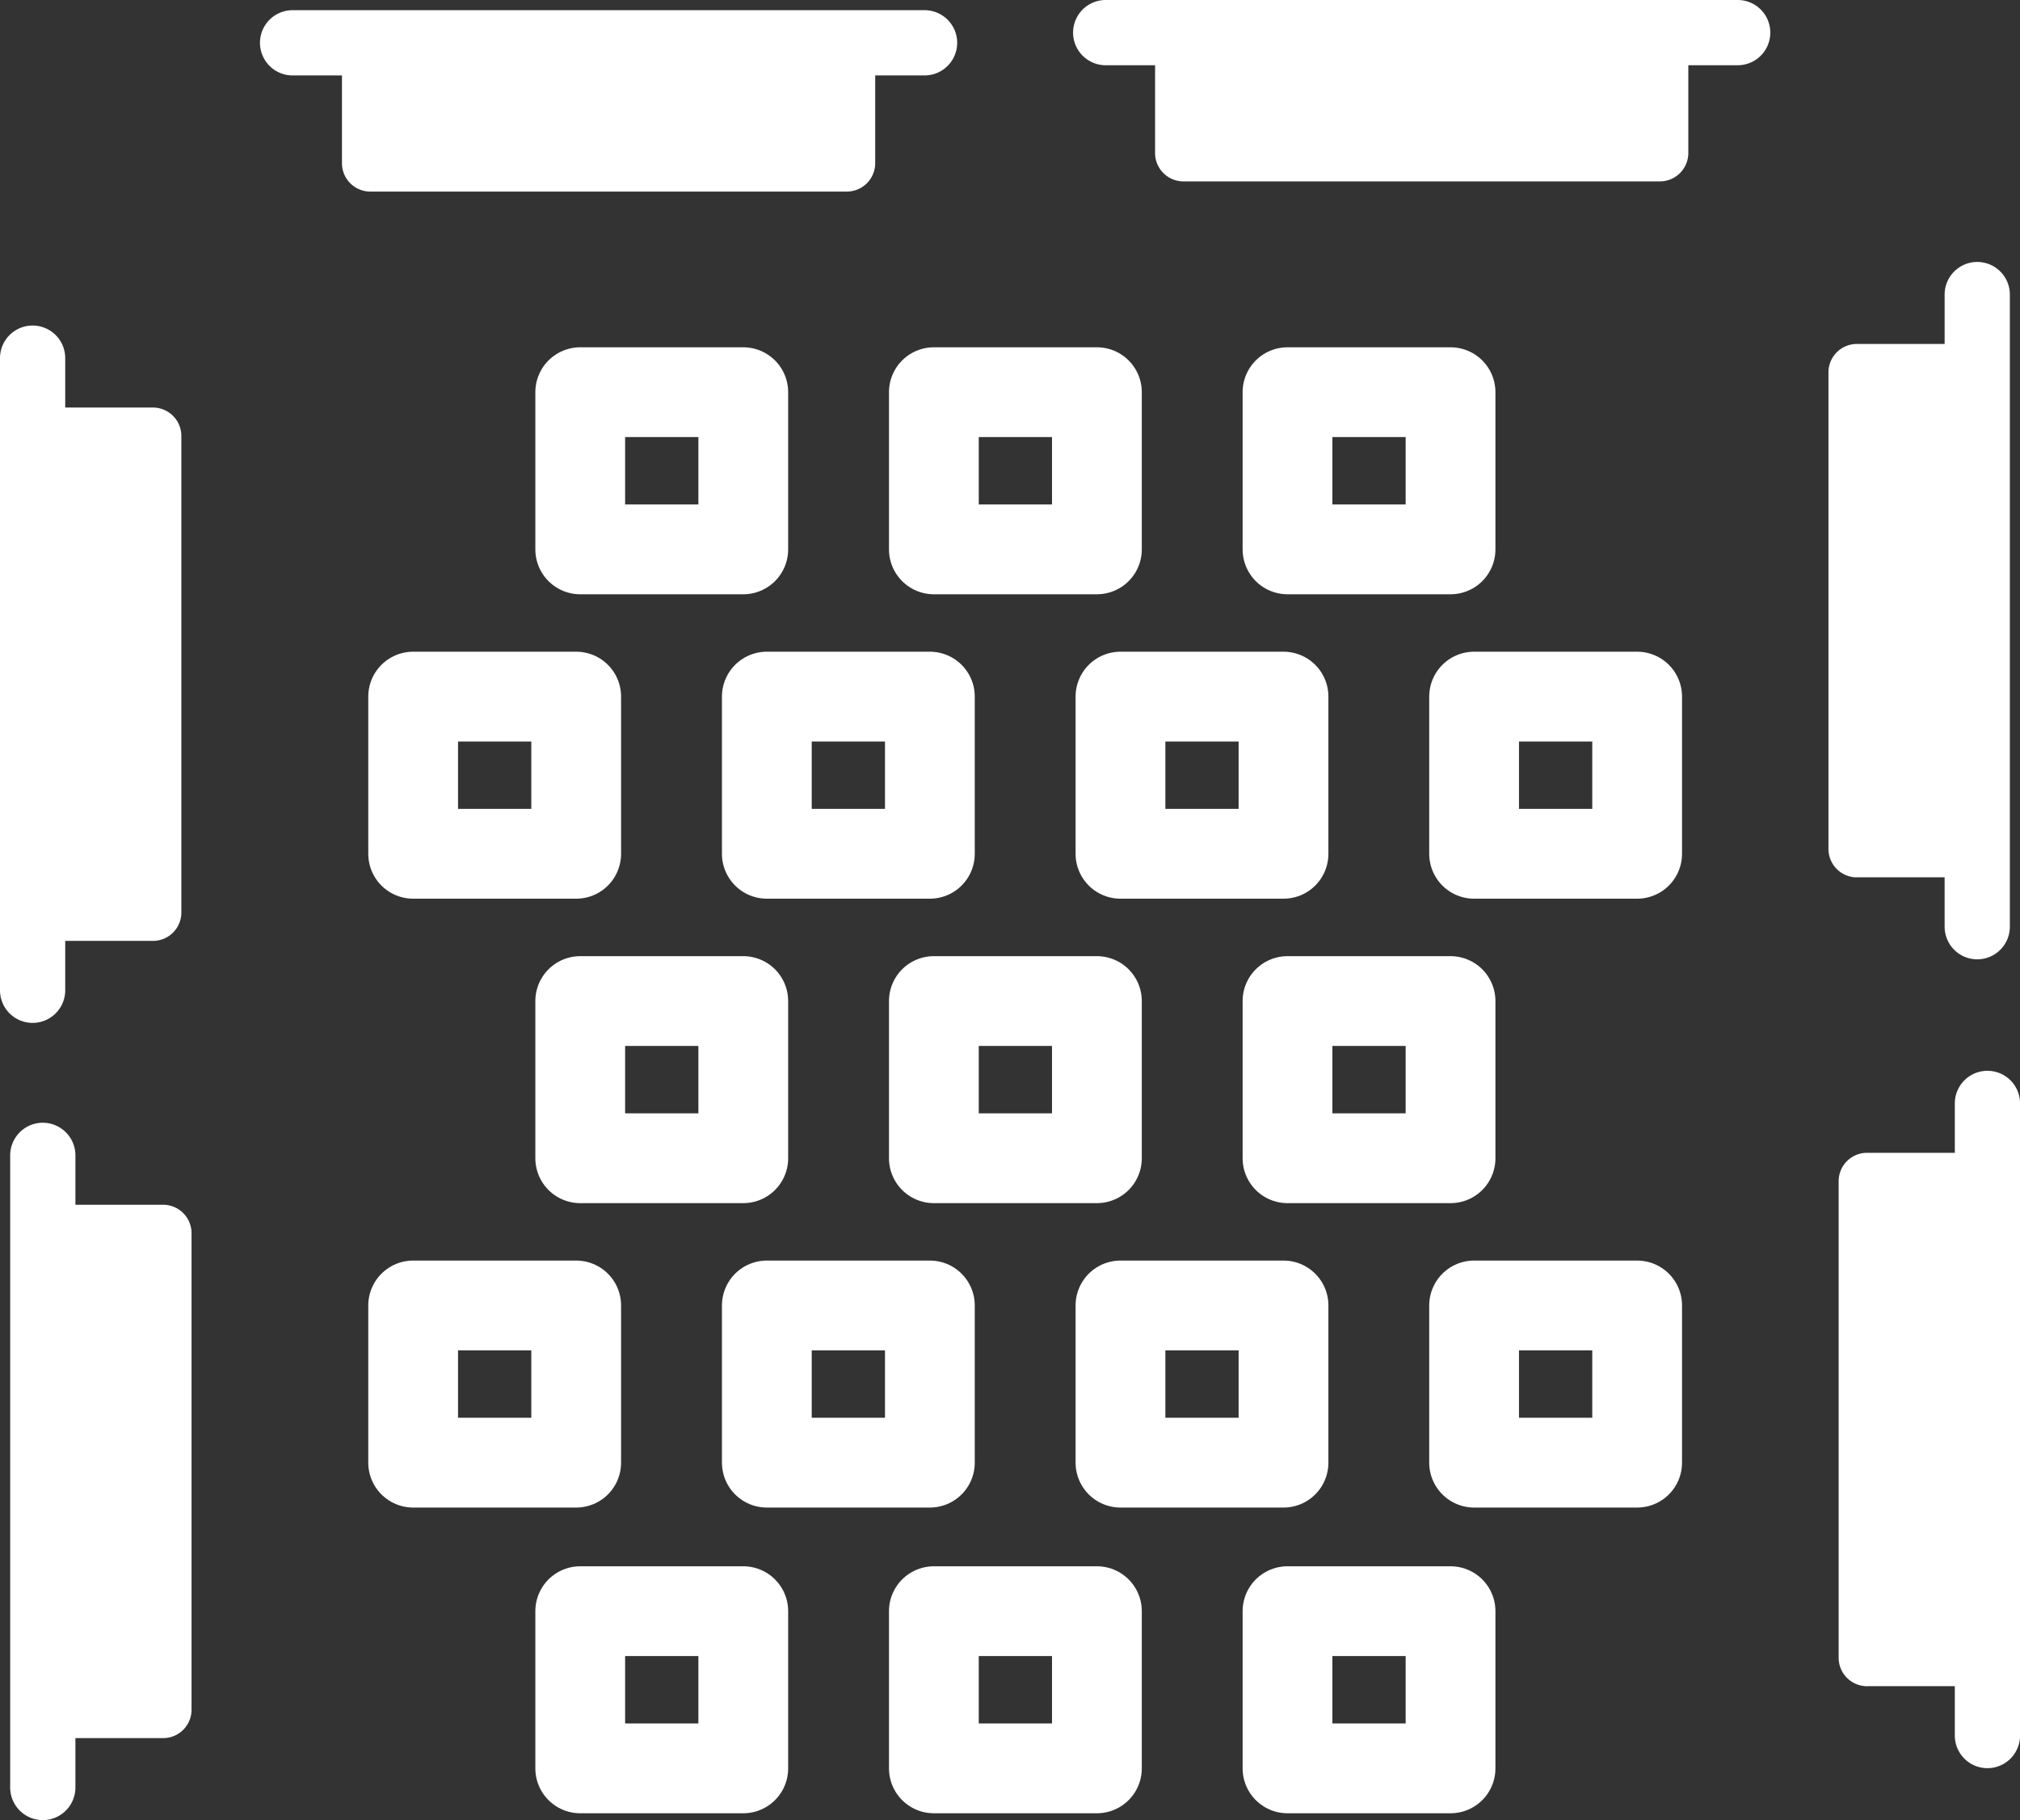
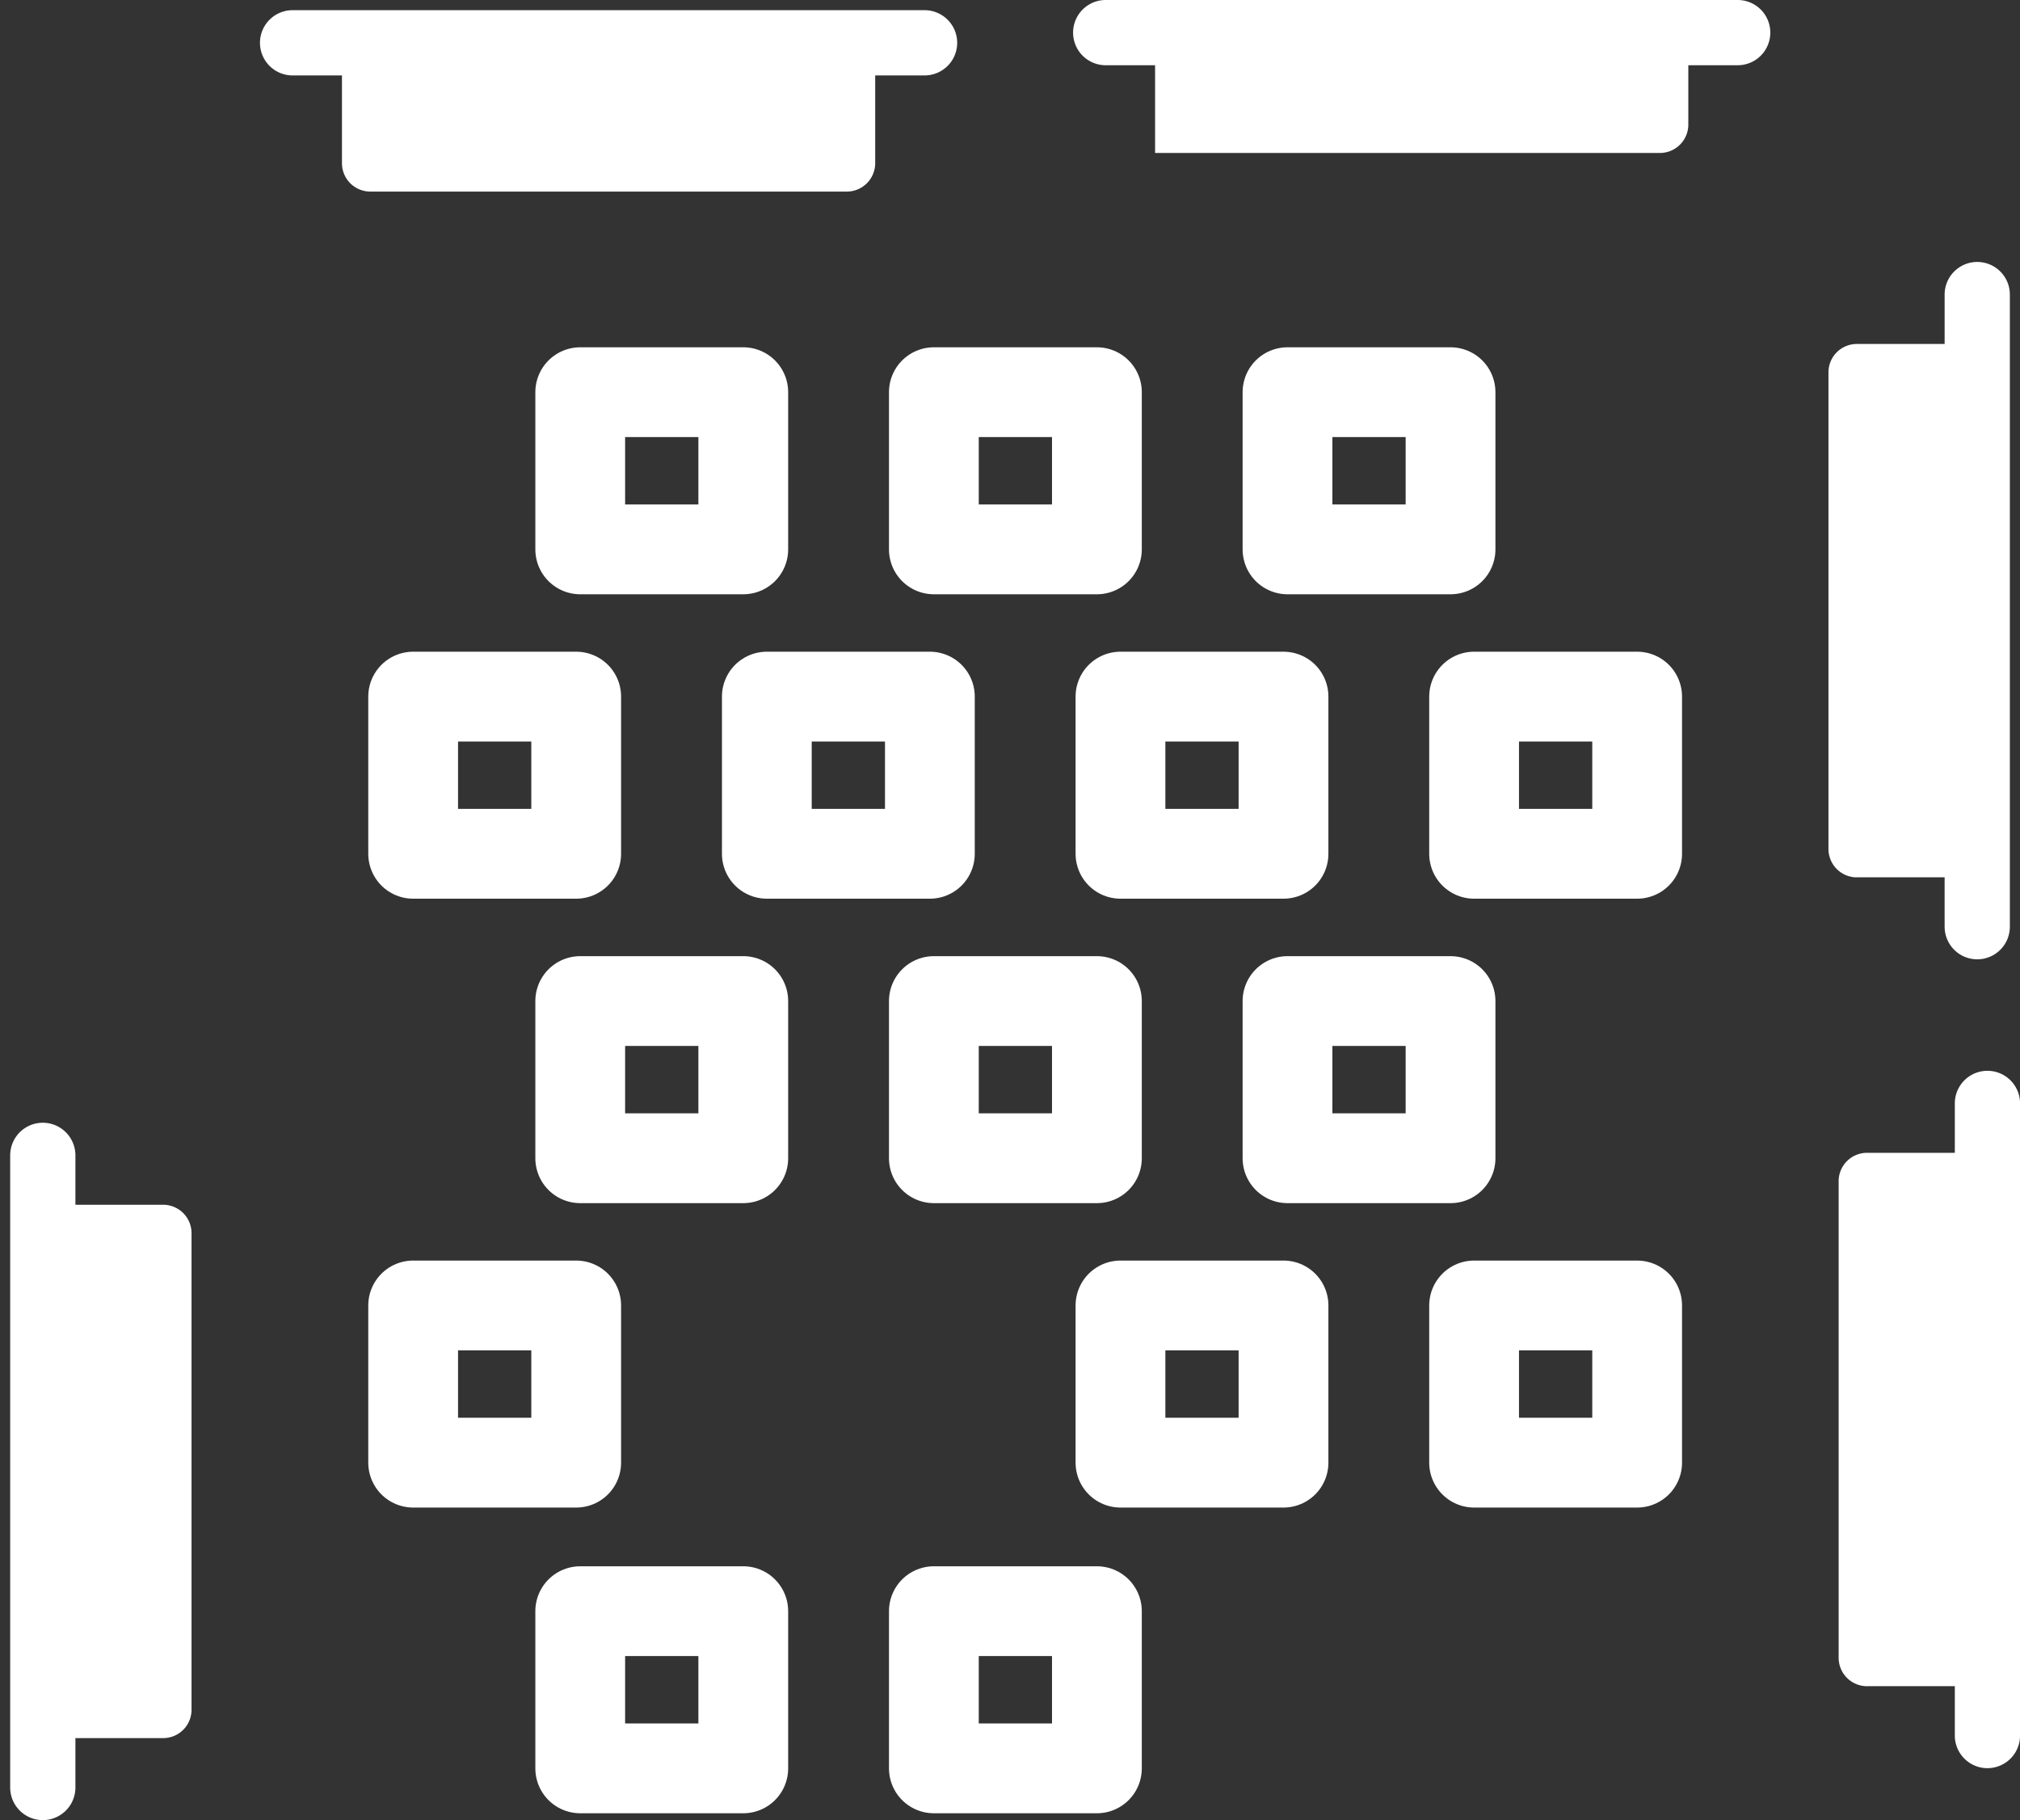
<svg xmlns="http://www.w3.org/2000/svg" id="Group_2725" data-name="Group 2725" width="45" height="40.538" viewBox="0 0 45 40.538">
  <rect x="0" y="0" width="45" height="40.538" fill="#333333" stroke="none" />
  <rect id="Rectangle_982" data-name="Rectangle 982" width="3.632" height="3.501" transform="translate(32.839 15.515)" fill="none" stroke="#fff" stroke-linecap="round" stroke-linejoin="round" stroke-width="2" />
  <rect id="Rectangle_983" data-name="Rectangle 983" width="3.632" height="3.501" transform="translate(28.682 8.735)" fill="none" stroke="#fff" stroke-linecap="round" stroke-linejoin="round" stroke-width="2" />
  <rect id="Rectangle_984" data-name="Rectangle 984" width="3.632" height="3.501" transform="translate(24.961 15.515)" fill="none" stroke="#fff" stroke-linecap="round" stroke-linejoin="round" stroke-width="2" />
  <rect id="Rectangle_985" data-name="Rectangle 985" width="3.632" height="3.501" transform="translate(20.804 8.735)" fill="none" stroke="#fff" stroke-linecap="round" stroke-linejoin="round" stroke-width="2" />
  <rect id="Rectangle_986" data-name="Rectangle 986" width="3.632" height="3.501" transform="translate(17.083 15.515)" fill="none" stroke="#fff" stroke-linecap="round" stroke-linejoin="round" stroke-width="2" />
  <rect id="Rectangle_987" data-name="Rectangle 987" width="3.632" height="3.501" transform="translate(32.839 29.076)" fill="none" stroke="#fff" stroke-linecap="round" stroke-linejoin="round" stroke-width="2" />
  <rect id="Rectangle_988" data-name="Rectangle 988" width="3.632" height="3.501" transform="translate(24.961 29.076)" fill="none" stroke="#fff" stroke-linecap="round" stroke-linejoin="round" stroke-width="2" />
-   <rect id="Rectangle_989" data-name="Rectangle 989" width="3.632" height="3.501" transform="translate(28.682 35.885)" fill="none" stroke="#fff" stroke-linecap="round" stroke-linejoin="round" stroke-width="2" />
  <rect id="Rectangle_991" data-name="Rectangle 991" width="3.632" height="3.501" transform="translate(28.682 22.296)" fill="none" stroke="#fff" stroke-linecap="round" stroke-linejoin="round" stroke-width="2" />
-   <rect id="Rectangle_992" data-name="Rectangle 992" width="3.632" height="3.501" transform="translate(17.083 29.076)" fill="none" stroke="#fff" stroke-linecap="round" stroke-linejoin="round" stroke-width="2" />
  <rect id="Rectangle_993" data-name="Rectangle 993" width="3.632" height="3.501" transform="translate(20.804 35.885)" fill="none" stroke="#fff" stroke-linecap="round" stroke-linejoin="round" stroke-width="2" />
  <rect id="Rectangle_995" data-name="Rectangle 995" width="3.632" height="3.501" transform="translate(20.804 22.296)" fill="none" stroke="#fff" stroke-linecap="round" stroke-linejoin="round" stroke-width="2" />
  <rect id="Rectangle_996" data-name="Rectangle 996" width="3.632" height="3.501" transform="translate(12.926 8.735)" fill="none" stroke="#fff" stroke-linecap="round" stroke-linejoin="round" stroke-width="2" />
  <rect id="Rectangle_997" data-name="Rectangle 997" width="3.632" height="3.501" transform="translate(9.204 15.515)" fill="none" stroke="#fff" stroke-linecap="round" stroke-linejoin="round" stroke-width="2" />
  <rect id="Rectangle_998" data-name="Rectangle 998" width="3.632" height="3.501" transform="translate(9.204 29.076)" fill="none" stroke="#fff" stroke-linecap="round" stroke-linejoin="round" stroke-width="2" />
  <rect id="Rectangle_999" data-name="Rectangle 999" width="3.632" height="3.501" transform="translate(12.926 35.885)" fill="none" stroke="#fff" stroke-linecap="round" stroke-linejoin="round" stroke-width="2" />
  <rect id="Rectangle_1001" data-name="Rectangle 1001" width="3.632" height="3.501" transform="translate(12.926 22.296)" fill="none" stroke="#fff" stroke-linecap="round" stroke-linejoin="round" stroke-width="2" />
-   <path id="Path_1711" data-name="Path 1711" d="M3.407,11.449H1.453v-1.1a.726.726,0,1,0-1.453,0V24.428a.726.726,0,1,0,1.453,0v-1.1H3.407a.632.632,0,0,0,.633-.632V12.082a.633.633,0,0,0-.633-.633" transform="translate(0 -2.372)" fill="#fff" />
  <path id="Path_1712" data-name="Path 1712" d="M3.719,35.015H1.765v-1.1a.726.726,0,1,0-1.453,0V47.994a.726.726,0,1,0,1.453,0v-1.1H3.719a.632.632,0,0,0,.633-.632V35.648a.633.633,0,0,0-.633-.633" transform="translate(-0.085 -8.182)" fill="#fff" />
  <path id="Path_1713" data-name="Path 1713" d="M55.651,47.155h1.955v1.1a.726.726,0,1,0,1.453,0V34.176a.726.726,0,1,0-1.453,0v1.1H55.651a.632.632,0,0,0-.633.632V46.523a.633.633,0,0,0,.633.633" transform="translate(-14.058 -9.6)" fill="#fff" />
  <path id="Path_1714" data-name="Path 1714" d="M55.339,23.589h1.955v1.1a.726.726,0,1,0,1.453,0V10.61a.726.726,0,1,0-1.453,0v1.1H55.339a.632.632,0,0,0-.633.632V22.957a.633.633,0,0,0,.633.633" transform="translate(-13.973 -4.049)" fill="#fff" />
-   <path id="Path_1715" data-name="Path 1715" d="M45.245,3.407V1.453h1.1a.726.726,0,0,0,0-1.453H32.266a.726.726,0,0,0,0,1.453h1.1V3.407A.632.632,0,0,0,34,4.04H44.612a.633.633,0,0,0,.633-.633" transform="translate(-7.634 0)" fill="#fff" />
+   <path id="Path_1715" data-name="Path 1715" d="M45.245,3.407V1.453h1.1a.726.726,0,0,0,0-1.453H32.266a.726.726,0,0,0,0,1.453h1.1V3.407H44.612a.633.633,0,0,0,.633-.633" transform="translate(-7.634 0)" fill="#fff" />
  <path id="Path_1716" data-name="Path 1716" d="M21.679,3.719V1.765h1.1a.726.726,0,0,0,0-1.453H8.7a.726.726,0,0,0,0,1.453h1.1V3.719a.632.632,0,0,0,.632.633H21.046a.633.633,0,0,0,.633-.633" transform="translate(-2.182 -0.085)" fill="#fff" />
</svg>